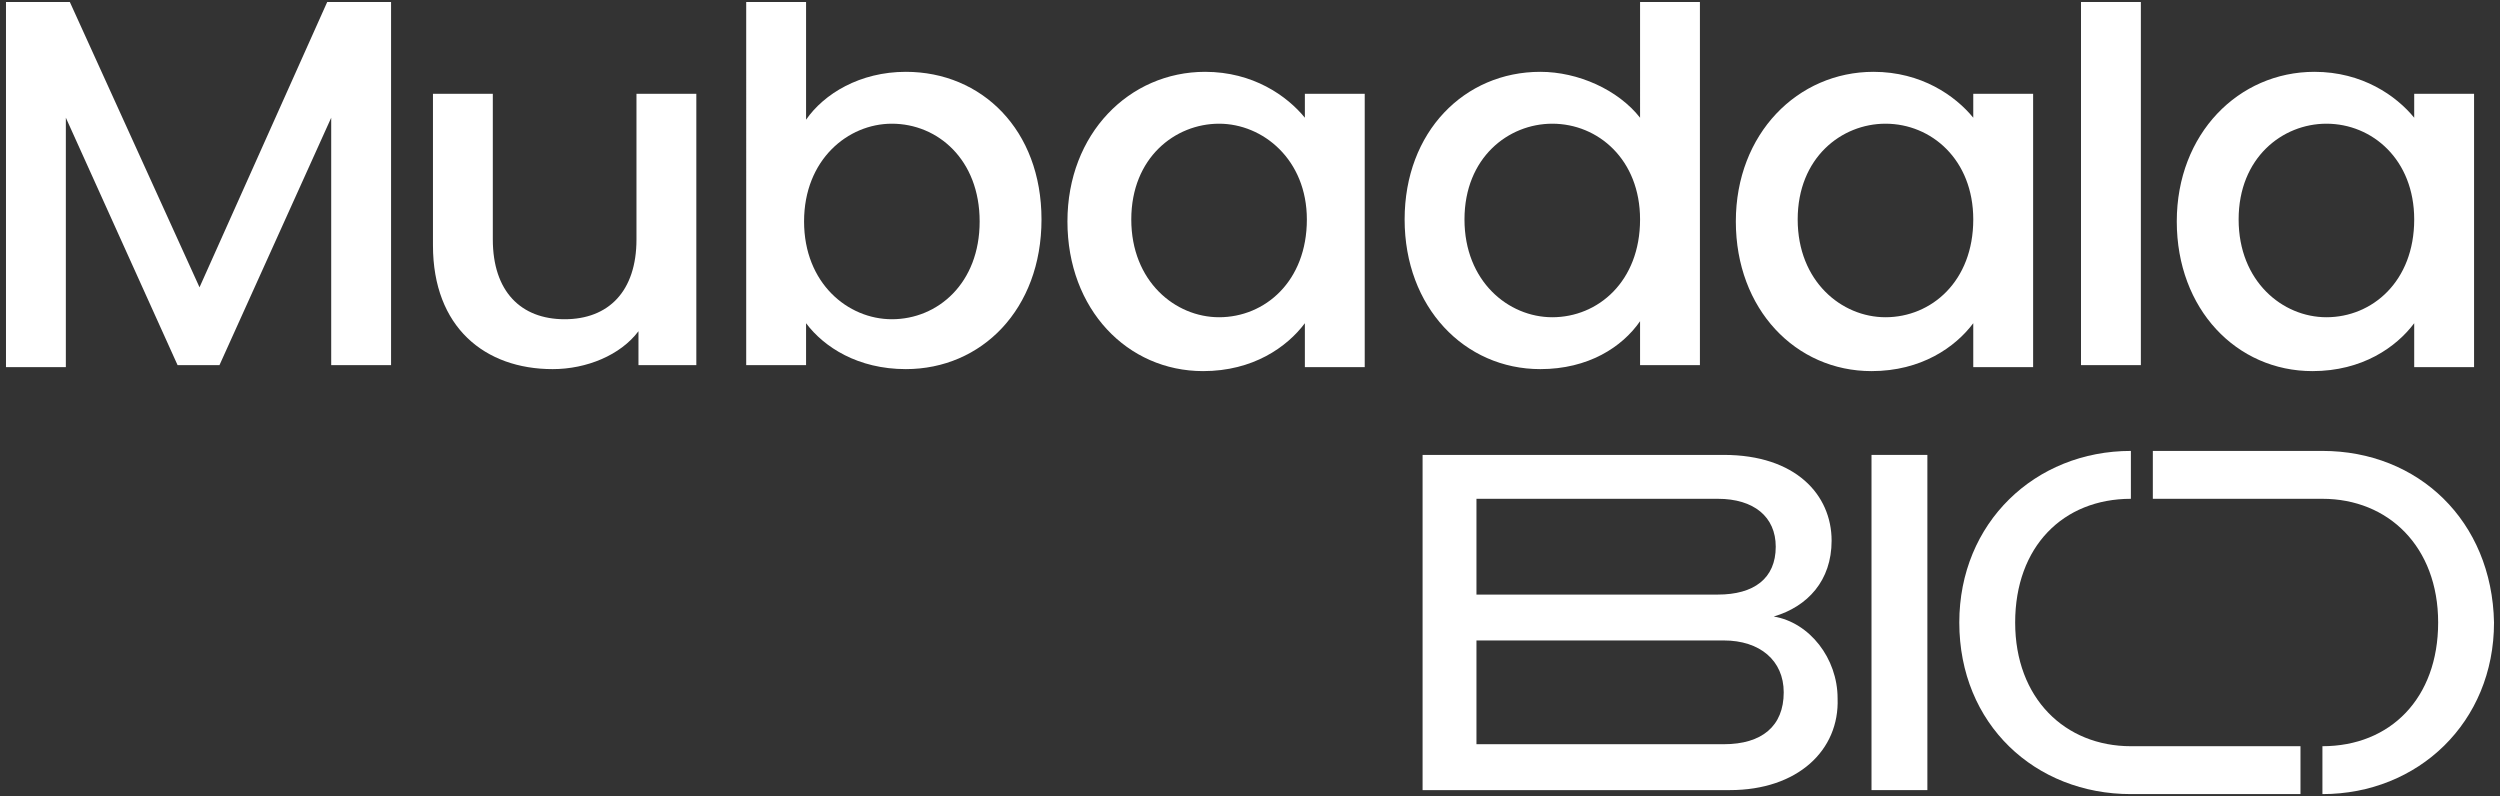
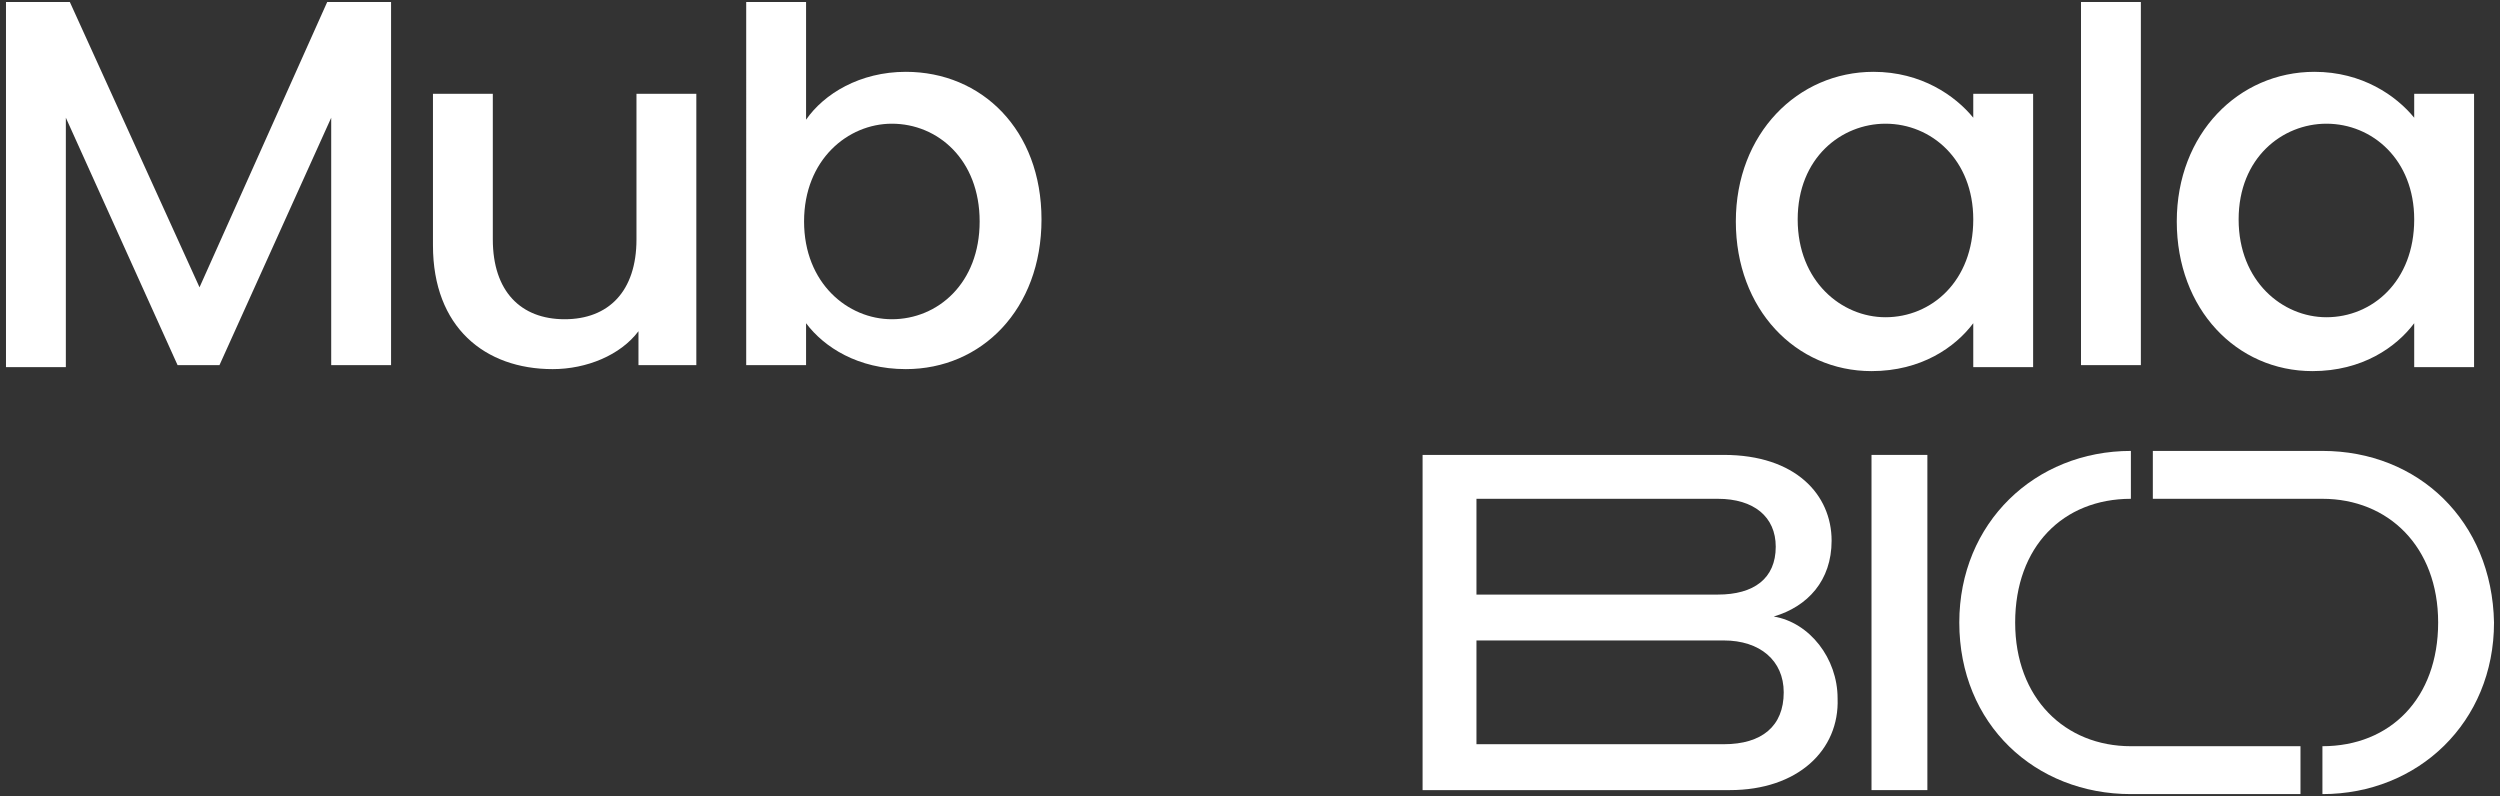
<svg xmlns="http://www.w3.org/2000/svg" version="1.1" id="Layer_1" x="0px" y="0px" viewBox="0 0 125.3 39.9" style="enable-background:new 0 0 125.3 39.9;" xml:space="preserve">
  <rect x="0" y="0" width="125.3" height="39.9" fill="#333333" stroke="none" />
  <style type="text/css">
	.Drop_x0020_Shadow{fill:none;}
	.Round_x0020_Corners_x0020_2_x0020_pt{fill:#FFFFFF;stroke:#231F20;stroke-miterlimit:10;}
	.Live_x0020_Reflect_x0020_X{fill:none;}
	.Bevel_x0020_Soft{fill:url(#SVGID_1_);}
	.Dusk{fill:#FFFFFF;}
	.Foliage_GS{fill:#FFDD00;}
	.Pompadour_GS{fill-rule:evenodd;clip-rule:evenodd;fill:#44ADE2;}
	.st0{fill:#FFFFFF;}
</style>
  <linearGradient id="SVGID_1_" gradientUnits="userSpaceOnUse" x1="-544.042" y1="-136.628" x2="-543.335" y2="-135.921">
    <stop offset="0" style="stop-color:#DEDFE3" />
    <stop offset="0.178" style="stop-color:#DADBDF" />
    <stop offset="0.361" style="stop-color:#CECFD3" />
    <stop offset="0.546" style="stop-color:#B9BCBF" />
    <stop offset="0.732" style="stop-color:#9CA0A2" />
    <stop offset="0.918" style="stop-color:#787D7E" />
    <stop offset="1" style="stop-color:#656B6C" />
  </linearGradient>
  <g>
    <g>
      <g>
        <g>
          <path class="st0" d="M0.3,0.1h3.2L10,14.4l6.4-14.3h3.2v18.2h-3V5.9L11,18.3H8.9L3.3,5.9v12.5h-3V0.1z" />
          <path class="st0" d="M35,18.3h-3v-1.7c-0.9,1.2-2.6,1.9-4.3,1.9c-3.4,0-6-2.1-6-6.2V4.7h3v7.3c0,2.6,1.4,4,3.6,4      c2.2,0,3.6-1.4,3.6-4V4.7h3V18.3z" />
          <path class="st0" d="M45.4,3.6c3.8,0,6.8,2.9,6.8,7.4s-3,7.5-6.8,7.5c-2.4,0-4.1-1.1-5-2.3v2.1h-3V0.1h3V6      C41.3,4.7,43.1,3.6,45.4,3.6z M44.7,6.2c-2.2,0-4.4,1.8-4.4,4.9c0,3.1,2.2,4.9,4.4,4.9c2.3,0,4.4-1.8,4.4-4.9S47,6.2,44.7,6.2z" />
-           <path class="st0" d="M60.4,3.6c2.4,0,4.1,1.2,5,2.3V4.7h3v13.7h-3v-2.2c-0.9,1.2-2.6,2.4-5.1,2.4c-3.8,0-6.8-3.1-6.8-7.5      S56.6,3.6,60.4,3.6z M61.1,6.2c-2.2,0-4.4,1.7-4.4,4.8s2.2,4.9,4.4,4.9c2.3,0,4.4-1.8,4.4-4.9C65.5,8,63.3,6.2,61.1,6.2z" />
-           <path class="st0" d="M77.2,3.6c1.9,0,3.9,0.9,5,2.3V0.1h3v18.2h-3v-2.2c-0.9,1.3-2.6,2.4-5,2.4c-3.8,0-6.8-3.1-6.8-7.5      S73.4,3.6,77.2,3.6z M77.8,6.2c-2.2,0-4.4,1.7-4.4,4.8s2.2,4.9,4.4,4.9c2.3,0,4.4-1.8,4.4-4.9C82.2,8,80.1,6.2,77.8,6.2z" />
          <path class="st0" d="M93.9,3.6c2.4,0,4.1,1.2,5,2.3V4.7h3v13.7h-3v-2.2c-0.9,1.2-2.6,2.4-5.1,2.4c-3.8,0-6.8-3.1-6.8-7.5      S90.1,3.6,93.9,3.6z M94.5,6.2c-2.2,0-4.4,1.7-4.4,4.8s2.2,4.9,4.4,4.9c2.3,0,4.4-1.8,4.4-4.9C98.9,8,96.8,6.2,94.5,6.2z" />
          <path class="st0" d="M104.3,0.1h3v18.2h-3V0.1z" />
          <path class="st0" d="M116,3.6c2.4,0,4.1,1.2,5,2.3V4.7h3v13.7h-3v-2.2c-0.9,1.2-2.6,2.4-5.1,2.4c-3.8,0-6.8-3.1-6.8-7.5      S112.2,3.6,116,3.6z M116.6,6.2c-2.2,0-4.4,1.7-4.4,4.8s2.2,4.9,4.4,4.9c2.3,0,4.4-1.8,4.4-4.9C121,8,118.9,6.2,116.6,6.2z" />
        </g>
      </g>
      <g>
        <path class="st0" d="M86.7,39.6H71.3V22.8h15.1c3.6,0,5.4,2,5.4,4.3c0,2-1.2,3.3-2.9,3.8c1.8,0.3,3.2,2.1,3.2,4.1     C92.2,37.6,90.1,39.6,86.7,39.6z M86.1,25H74v4.8h12.1c1.8,0,2.9-0.8,2.9-2.4C89,25.9,87.9,25,86.1,25z M86.4,32.1H74v5.2h12.4     c1.9,0,3-0.9,3-2.6C89.4,33.1,88.2,32.1,86.4,32.1z" />
        <path class="st0" d="M93.8,22.8h2.8v16.8h-2.8V22.8z" />
        <path class="st0" d="M116.4,22.6h-8.5V25h8.5v0c3.3,0,5.8,2.4,5.8,6.2s-2.4,6.2-5.8,6.2v2.4c4.8,0,8.6-3.6,8.6-8.6     C124.9,26.1,121.2,22.6,116.4,22.6z" />
        <path class="st0" d="M106.8,37.4c-3.3,0-5.8-2.4-5.8-6.2s2.4-6.2,5.8-6.2v-2.4c-4.8,0-8.6,3.6-8.6,8.6c0,5.1,3.8,8.6,8.6,8.6h8.5     v-2.4H106.8z" />
      </g>
    </g>
  </g>
</svg>